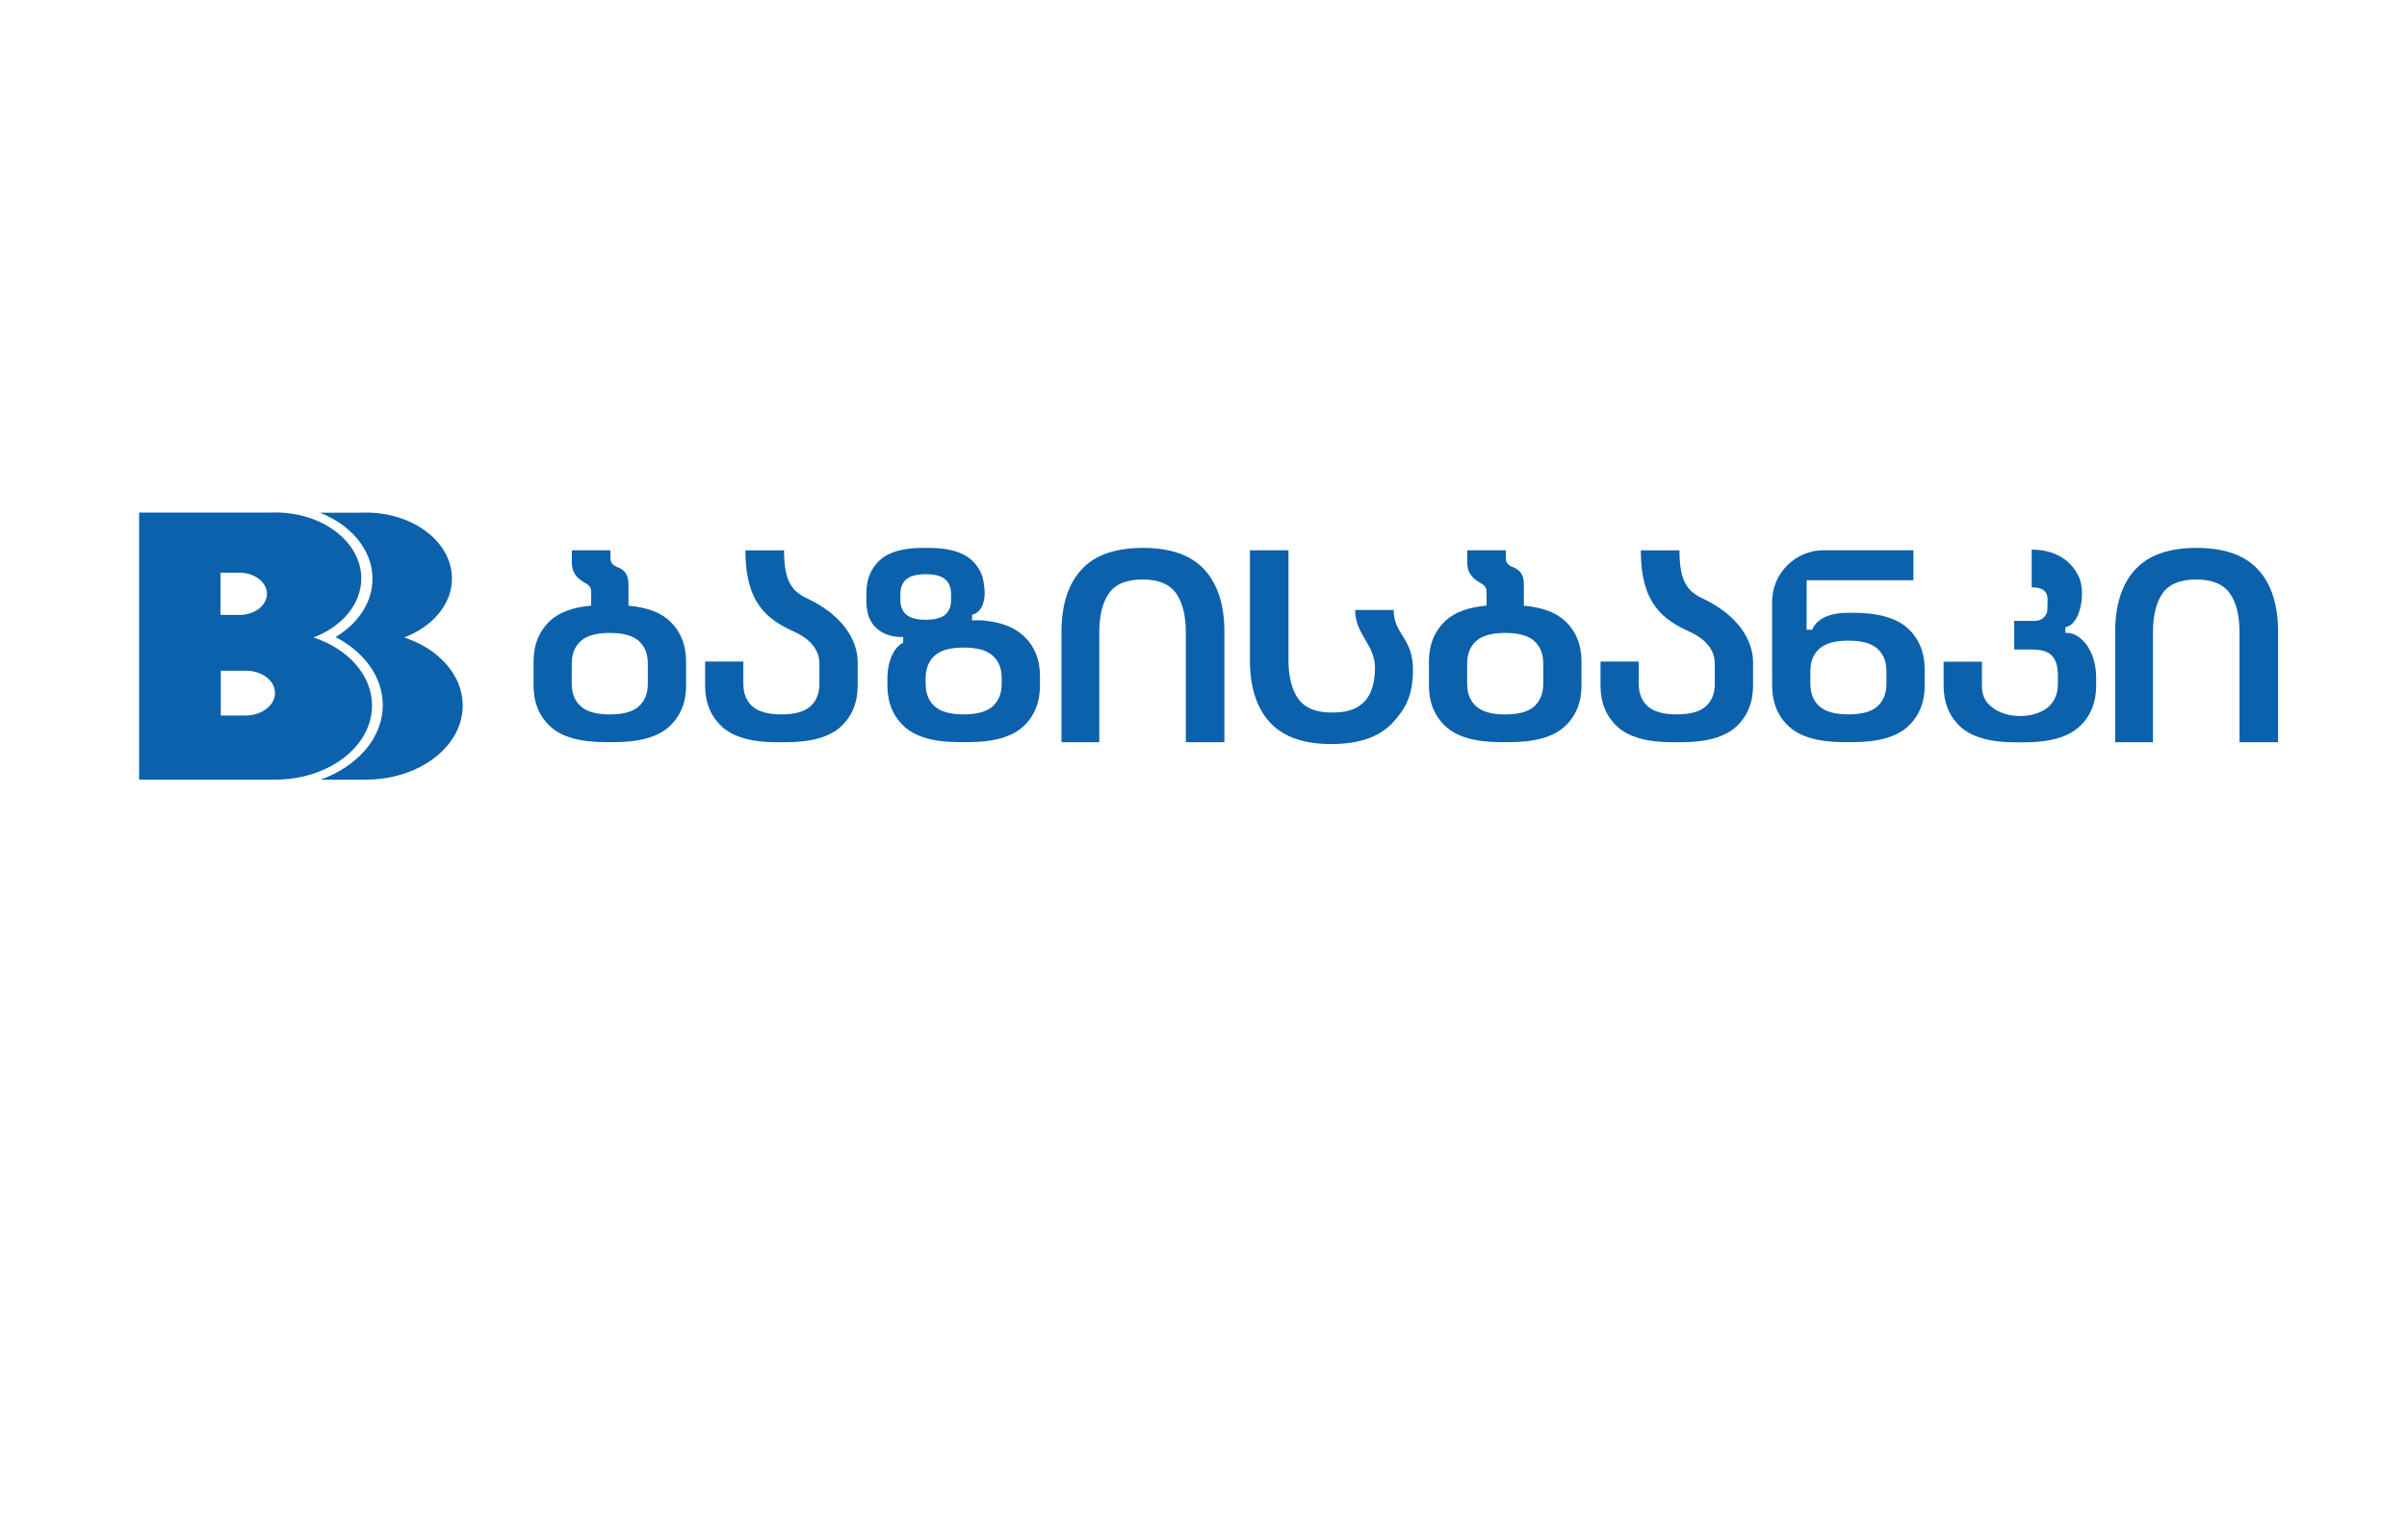
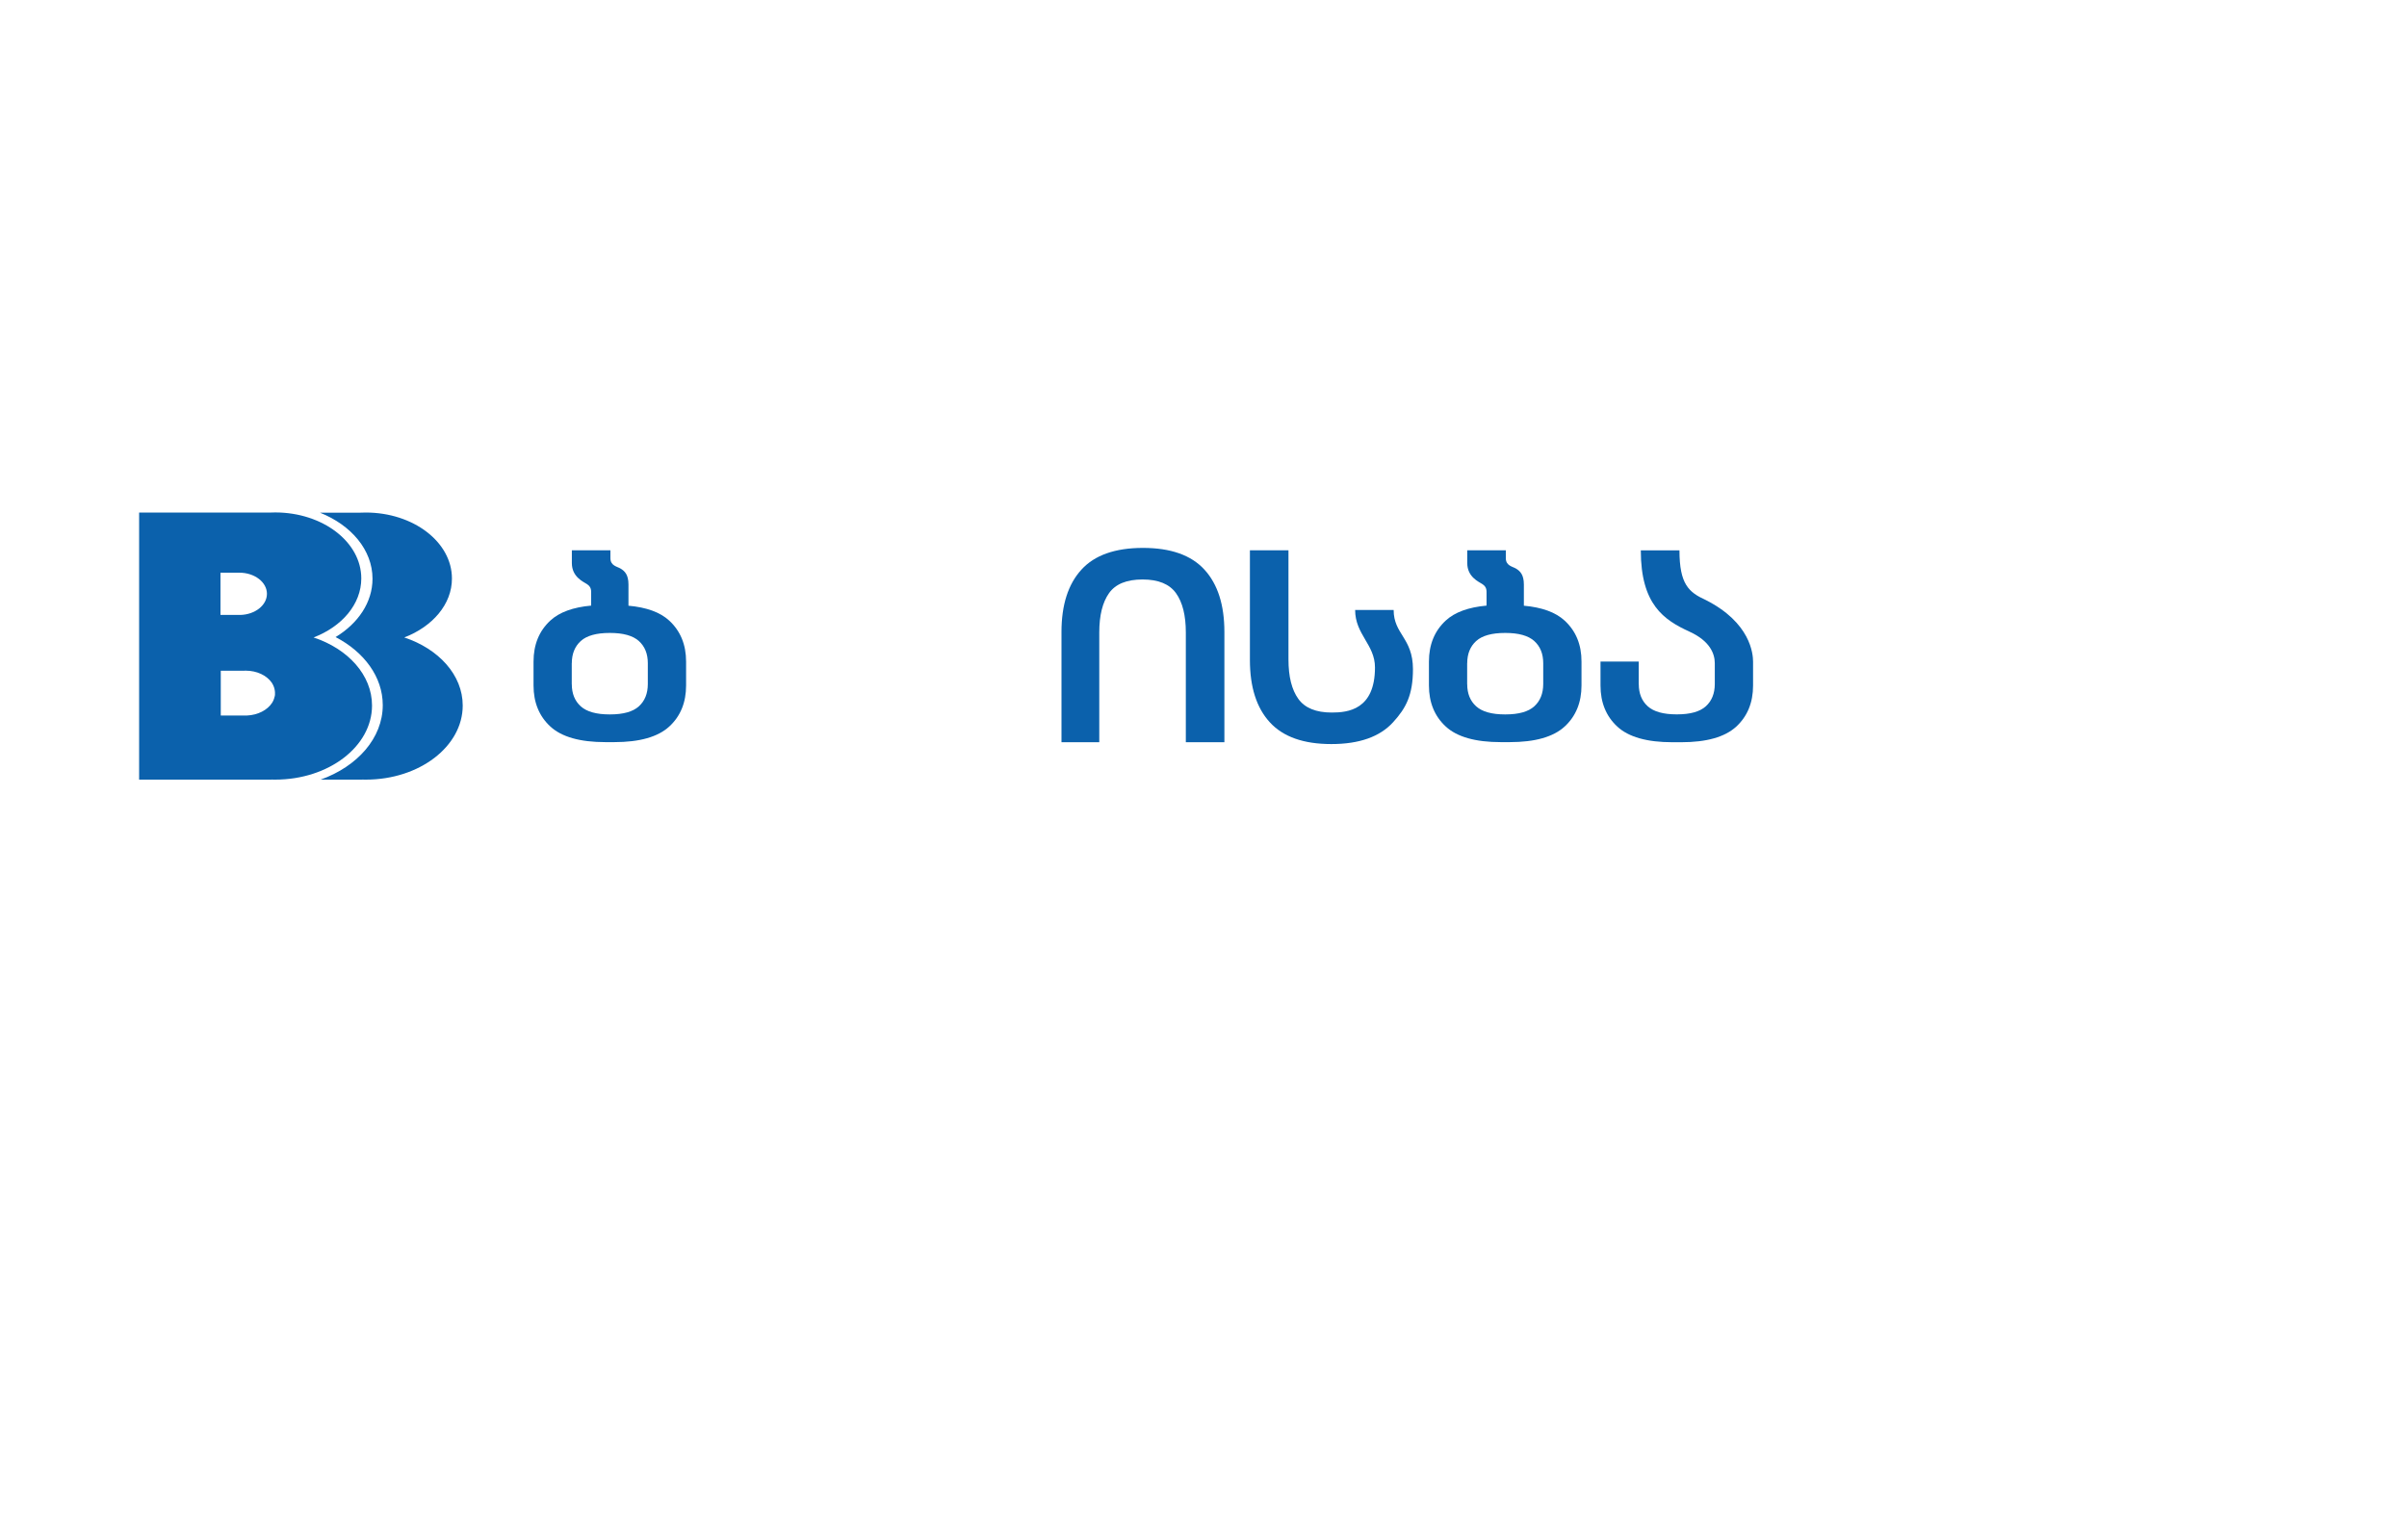
<svg xmlns="http://www.w3.org/2000/svg" version="1.1" id="Layer_1" x="0px" y="0px" viewBox="0 0 500 320" style="enable-background:new 0 0 500 320;" xml:space="preserve">
  <style type="text/css">
	.st0{fill:#0B61AC;}
	.st1{fill-rule:evenodd;clip-rule:evenodd;fill:#0B61AC;}
</style>
  <g>
    <g>
      <g>
        <path class="st0" d="M237.43,113.85c5.75,0,10.01,1.5,12.77,4.52c2.76,3.02,4.14,7.33,4.14,12.95v22.9h-8.01v-22.79     c0-3.55-0.68-6.27-2.04-8.17c-1.36-1.9-3.67-2.85-6.95-2.85c-3.31,0-5.63,0.95-6.97,2.85c-1.34,1.9-2.02,4.61-2.02,8.17v22.79     h-7.85v-22.9c0-5.61,1.38-9.93,4.14-12.95C227.37,115.36,231.65,113.85,237.43,113.85z" />
      </g>
      <g>
-         <path class="st0" d="M456.31,113.85c5.75,0,10.01,1.5,12.77,4.52c2.76,3.02,4.14,7.33,4.14,12.95v22.9h-8.01v-22.79     c0-3.55-0.68-6.27-2.04-8.17c-1.36-1.9-3.67-2.85-6.95-2.85c-3.31,0-5.63,0.95-6.97,2.85c-1.34,1.9-2.02,4.61-2.02,8.17v22.79     h-7.85v-22.9c0-5.61,1.38-9.93,4.14-12.95C446.26,115.36,450.53,113.85,456.31,113.85z" />
-       </g>
-       <path class="st0" d="M397.46,114.33h-18.6c-5.94,0-10.75,4.81-10.75,10.75c0,0,0.01,17.26,0.01,17.35c0,3.55,1.17,6.4,3.51,8.55    c2.34,2.15,6.15,3.23,11.42,3.23h1.83c5.27,0,9.07-1.08,11.42-3.23c2.34-2.15,3.51-5.01,3.51-8.55c0-0.1,0-3.23,0-3.32    c0-3.54-1.17-6.4-3.51-8.55c-2.34-2.15-6.15-3.23-11.42-3.23h-1.01c-6.51,0-7.4,3.53-7.4,3.53h-1.19l0.01-10.29h22.18V114.33z     M376.06,139.4L376.06,139.4c0.01-1.95,0.64-3.48,1.87-4.6c1.24-1.12,3.24-1.68,6-1.68h0.07c2.76,0,4.75,0.56,6,1.68    c1.23,1.11,1.86,2.64,1.86,4.6v2.76c-0.01,1.95-0.63,3.48-1.86,4.6c-1.24,1.12-3.24,1.68-6,1.68h-0.07c-2.76,0-4.75-0.56-6-1.68    c-1.23-1.11-1.86-2.64-1.86-4.6h-0.01V139.4z" />
+         </g>
      <path class="st0" d="M325.01,128.95c-1.88-1.73-4.7-2.75-8.46-3.09c0-0.88,0-2.51,0-4.4c0-2.06-0.79-2.8-1.63-3.31    c-0.72-0.44-2.12-0.57-2.12-2.17v-1.63h-8.01c0,1.02,0,1.88,0,2.65c0,2.88,2.37,3.87,3.12,4.36c0.97,0.64,0.89,1.31,0.89,2.19    c0,0.56,0,1.59,0,2.29c-3.75,0.34-6.58,1.36-8.46,3.09c-2.34,2.15-3.51,5.01-3.51,8.55c0,0.1,0,4.84,0,4.95    c0,3.54,1.17,6.4,3.51,8.55c2.34,2.15,6.15,3.23,11.42,3.23h1.83c5.27,0,9.07-1.08,11.42-3.23c2.34-2.15,3.51-5.01,3.51-8.55    c0-0.1,0-4.84,0-4.95C328.53,133.96,327.36,131.11,325.01,128.95z M320.57,142.17c-0.01,1.95-0.63,3.48-1.86,4.6    c-1.24,1.12-3.24,1.68-6,1.68h-0.07c-2.76,0-4.75-0.56-6-1.68c-1.23-1.11-1.86-2.64-1.86-4.6h-0.01v-4.37h0.01    c0.01-1.95,0.63-3.48,1.86-4.6c1.24-1.12,3.24-1.68,6-1.68h0.07c2.76,0,4.75,0.56,6,1.68c1.23,1.11,1.86,2.64,1.86,4.6V142.17z" />
      <path class="st0" d="M139.01,128.95c-1.88-1.73-4.7-2.75-8.46-3.09c0-0.88,0-2.51,0-4.4c0-2.06-0.79-2.8-1.63-3.31    c-0.72-0.44-2.12-0.57-2.12-2.17v-1.63h-8.01c0,1.02,0,1.88,0,2.65c0,2.88,2.37,3.87,3.12,4.36c0.97,0.64,0.89,1.31,0.89,2.19    c0,0.56,0,1.59,0,2.29c-3.75,0.34-6.58,1.36-8.46,3.09c-2.34,2.15-3.51,5.01-3.51,8.55c0,0.1,0,4.84,0,4.95    c0,3.54,1.17,6.4,3.51,8.55c2.34,2.15,6.15,3.23,11.42,3.23h1.83c5.27,0,9.07-1.08,11.42-3.23s3.51-5.01,3.51-8.55    c0-0.1,0-4.84,0-4.95C142.52,133.96,141.35,131.11,139.01,128.95z M134.57,142.17c-0.01,1.95-0.63,3.48-1.86,4.6    c-1.24,1.12-3.24,1.68-6,1.68h-0.07c-2.76,0-4.75-0.56-6-1.68c-1.23-1.11-1.86-2.64-1.86-4.6h-0.01v-4.37h0.01    c0.01-1.95,0.63-3.48,1.86-4.6c1.24-1.12,3.24-1.68,6-1.68h0.07c2.76,0,4.75,0.56,6,1.68c1.23,1.11,1.86,2.64,1.86,4.6V142.17z" />
-       <path class="st0" d="M213.8,133.4c-1.21-1.54-2.71-2.56-4.24-3.24c-1.55-0.65-3.41-1.07-5.58-1.26c-1.23-0.06-2.05,0.03-2.05,0.03    v-1.19c0,0,3.94-0.59,2.14-7.98c-0.46-1.29-1.2-2.41-2.23-3.36c-1.84-1.7-4.82-2.55-8.86-2.55h-1.35c-4.04,0-7.03,0.86-8.86,2.55    c-1.86,1.71-2.8,3.99-2.8,6.77v1.75c0,1.17,0.18,2.25,0.5,3.24c1.83,4.69,7.14,4.2,7.14,4.2v1.19c0,0-2.96,1.18-3.26,6.81    c0,0.06-0.01,0.12-0.01,0.18c0,0.06,0,0.69,0,1.2c0,0.01,0,0.01,0,0.02l0,0c0,0.34,0,0.64,0,0.67c0,3.55,1.17,6.4,3.51,8.55    c2.34,2.15,6.15,3.23,11.42,3.23h1.83c5.27,0,9.07-1.08,11.42-3.23s3.51-5.01,3.51-8.55c0-0.1,0-1.79,0-1.89    C216.04,137.72,215.29,135.35,213.8,133.4z M188.22,127.68c-0.8-0.72-1.18-1.69-1.18-2.98l-0.01-0.47v-0.25h0.01v-0.59    c0-1.28,0.39-2.26,1.18-2.98c0.8-0.73,2.16-1.09,4.11-1.09c1.89,0,3.25,0.36,4.05,1.09c0.8,0.72,1.18,1.69,1.18,2.98v1.32    c0,1.28-0.39,2.26-1.18,2.98c-0.81,0.73-2.17,1.09-4.11,1.09C190.39,128.77,189.03,128.41,188.22,127.68z M208.08,142.16    c-0.01,1.95-0.63,3.48-1.86,4.6c-1.24,1.12-3.24,1.68-6,1.68h-0.07c-2.76,0-4.75-0.56-6-1.68c-1.23-1.11-1.86-2.64-1.86-4.6h-0.01    v-1.32h0.01c0.01-1.95,0.63-3.48,1.86-4.6c1.24-1.12,3.24-1.68,6-1.68h0.07c2.76,0,4.75,0.56,6,1.68c1.23,1.11,1.86,2.64,1.86,4.6    V142.16z" />
-       <path class="st0" d="M433.53,134.11c-2.24-3.07-4.49-2.58-4.49-2.58v-1.23c3.15-0.43,4.26-7.19,2.82-10.37    c-1.73-3.83-5.36-5.72-9.82-5.72v7.83c2.66,0,3.3,1.14,3.3,2.54c0,0.24-0.03,2.36-0.1,2.58c-0.3,1.06-1.29,1.85-2.44,1.85h-4.39    v5.95c0,0,1.71,0,3.51,0c3.31,0,5.56,0.86,5.56,5.43v1.79c-0.01,1.95-0.65,3.46-1.86,4.6c-2.82,2.63-8.93,2.72-12.06,0    c-1.25-1.09-1.86-2.36-1.86-4.31v-4.97h-7.96v4.97c0,3.55,1.17,6.4,3.51,8.55c2.34,2.15,6.15,3.23,11.42,3.23h1.83    c5.27,0,9.07-1.08,11.42-3.23c2.34-2.15,3.51-5.01,3.51-8.55c0-0.1,0-1.56,0-1.67C435.42,138.18,434.78,135.96,433.53,134.11z" />
      <path class="st0" d="M289.5,126.75h-8c0,5.1,4.12,7.18,4.12,11.94c0,8.82-5.67,9.37-8.98,9.37c-3.27,0-5.59-0.95-6.95-2.85    c-1.36-1.9-2.04-4.61-2.04-8.17v-22.69h-8.01v22.79c0,5.61,1.37,9.93,4.14,12.95c2.76,3.02,7.02,4.52,12.77,4.52    c5.79,0,10.06-1.5,12.82-4.52c2.71-2.96,4.14-5.68,4.14-11.08C293.48,132.53,289.5,131.8,289.5,126.75z" />
-       <path class="st0" d="M168.3,124.66c-3.5-1.59-5.43-3.28-5.43-10.3h-8.03c0,11.25,4.79,14.46,10.13,16.9    c4.24,1.94,5.23,4.58,5.24,6.53v4.37c-0.01,1.95-0.63,3.48-1.86,4.6c-1.24,1.12-3.24,1.68-6,1.68h-0.07c-2.76,0-4.75-0.56-6-1.68    c-1.23-1.11-1.86-2.64-1.86-4.6h-0.01v-4.69h-7.94c0,0.1,0,4.89,0,4.98c0,3.54,1.17,6.4,3.51,8.55c2.34,2.15,6.15,3.23,11.42,3.23    h1.83c5.27,0,9.07-1.08,11.42-3.23s3.51-5.01,3.51-8.55c0-0.1,0-4.84,0-4.95C178.17,135.9,177.7,129.4,168.3,124.66z" />
      <path class="st0" d="M354.3,124.66c-3.5-1.59-5.43-3.28-5.43-10.3h-8.03c0,11.25,4.79,14.46,10.13,16.9    c4.24,1.94,5.23,4.58,5.24,6.53v4.37c-0.01,1.95-0.63,3.48-1.86,4.6c-1.24,1.12-3.24,1.68-6,1.68h-0.07c-2.76,0-4.75-0.56-6-1.68    c-1.23-1.11-1.86-2.64-1.86-4.6h-0.01v-4.69h-7.94c0,0.1,0,4.89,0,4.98c0,3.54,1.17,6.4,3.51,8.55c2.34,2.15,6.15,3.23,11.42,3.23    h1.83c5.27,0,9.07-1.08,11.42-3.23c2.34-2.15,3.51-5.01,3.51-8.55c0-0.1,0-4.84,0-4.95C364.16,135.9,363.68,129.4,354.3,124.66z" />
    </g>
    <g>
      <path class="st1" d="M83.98,132.46c7.14,2.36,12.14,7.8,12.14,14.14c0,8.51-9,15.4-20.11,15.4c-0.24,0-0.49,0-0.74-0.01V162h-8.67    c7.62-2.72,12.91-8.63,12.91-15.48c0-5.88-3.89-11.07-9.8-14.14c4.67-2.83,7.67-7.21,7.67-12.12c0-5.98-4.43-11.15-10.91-13.73    h8.29c0.4-0.02,0.82-0.03,1.23-0.03c9.88,0,17.89,6.14,17.89,13.71C93.89,125.56,89.85,130.2,83.98,132.46" />
      <path class="st1" d="M56.52,146.04L56.52,146.04L56.52,146.04l0.04-0.06l0.03-0.05l0.03-0.06c0.03-0.05,0.06-0.1,0.08-0.15l0,0    v-0.01l0.03-0.05l0.02-0.03l0,0v-0.01l0.03-0.06l0.02-0.04v-0.01l0.01-0.02l0.02-0.04l0.01-0.03v-0.01l0.03-0.07l0.01-0.03v-0.01    l0.02-0.06l0,0l0.03-0.07v-0.01l0.01-0.02v-0.01l0.02-0.06v-0.01l0.01-0.03c0.02-0.07,0.04-0.14,0.06-0.22l0.01-0.02l0,0    l0.02-0.08l0.01-0.03v-0.01c0.01-0.05,0.02-0.1,0.03-0.16l0.01-0.06l0,0l0.01-0.09v-0.03v-0.04v-0.04v-0.04v-0.04v-0.02l0,0l0,0    v-0.01l0,0v-0.01l0,0v-0.01l0,0l0,0l0,0l0,0v-0.01v-0.02v-0.11v-0.12l0,0l-0.01-0.1v-0.02l-0.01-0.08v-0.04    c-0.01-0.11-0.03-0.21-0.05-0.32l-0.01-0.03l-0.02-0.08l-0.01-0.04L57,143.04l-0.01-0.02l-0.03-0.09l-0.01-0.02l-0.03-0.08    l-0.01-0.03l-0.03-0.09v-0.01l-0.03-0.07l-0.02-0.05l-0.03-0.08l-0.01-0.02l-0.03-0.06l-0.02-0.05l-0.03-0.06l-0.03-0.05    l-0.02-0.04l-0.04-0.07l-0.02-0.04l-0.02-0.04l-0.04-0.07l-0.02-0.03l-0.03-0.05l-0.05-0.08l-0.01-0.01    c-1.02-1.47-3.05-2.47-5.37-2.47c-0.12,0-0.24,0-0.36,0.01h-4.84v2.25v4.8v2.26h5.43l0,0C53.58,148.58,55.56,147.54,56.52,146.04     M49.72,119c3.17,0,5.73,1.97,5.73,4.39c0,2.37-2.46,4.31-5.53,4.39l0,0H45.8v-1.18v-6.43V119h3.56    C49.48,119.01,49.6,119,49.72,119z M65.14,132.46c7.14,2.36,12.14,7.8,12.14,14.14c0,8.51-9,15.4-20.11,15.4    c-0.24,0-0.49,0-0.74-0.01V162H28.9v-55.49h27.03c0.4-0.02,0.82-0.03,1.23-0.03c9.88,0,17.89,6.14,17.89,13.71    C75.05,125.56,71.02,130.2,65.14,132.46z" />
    </g>
  </g>
</svg>